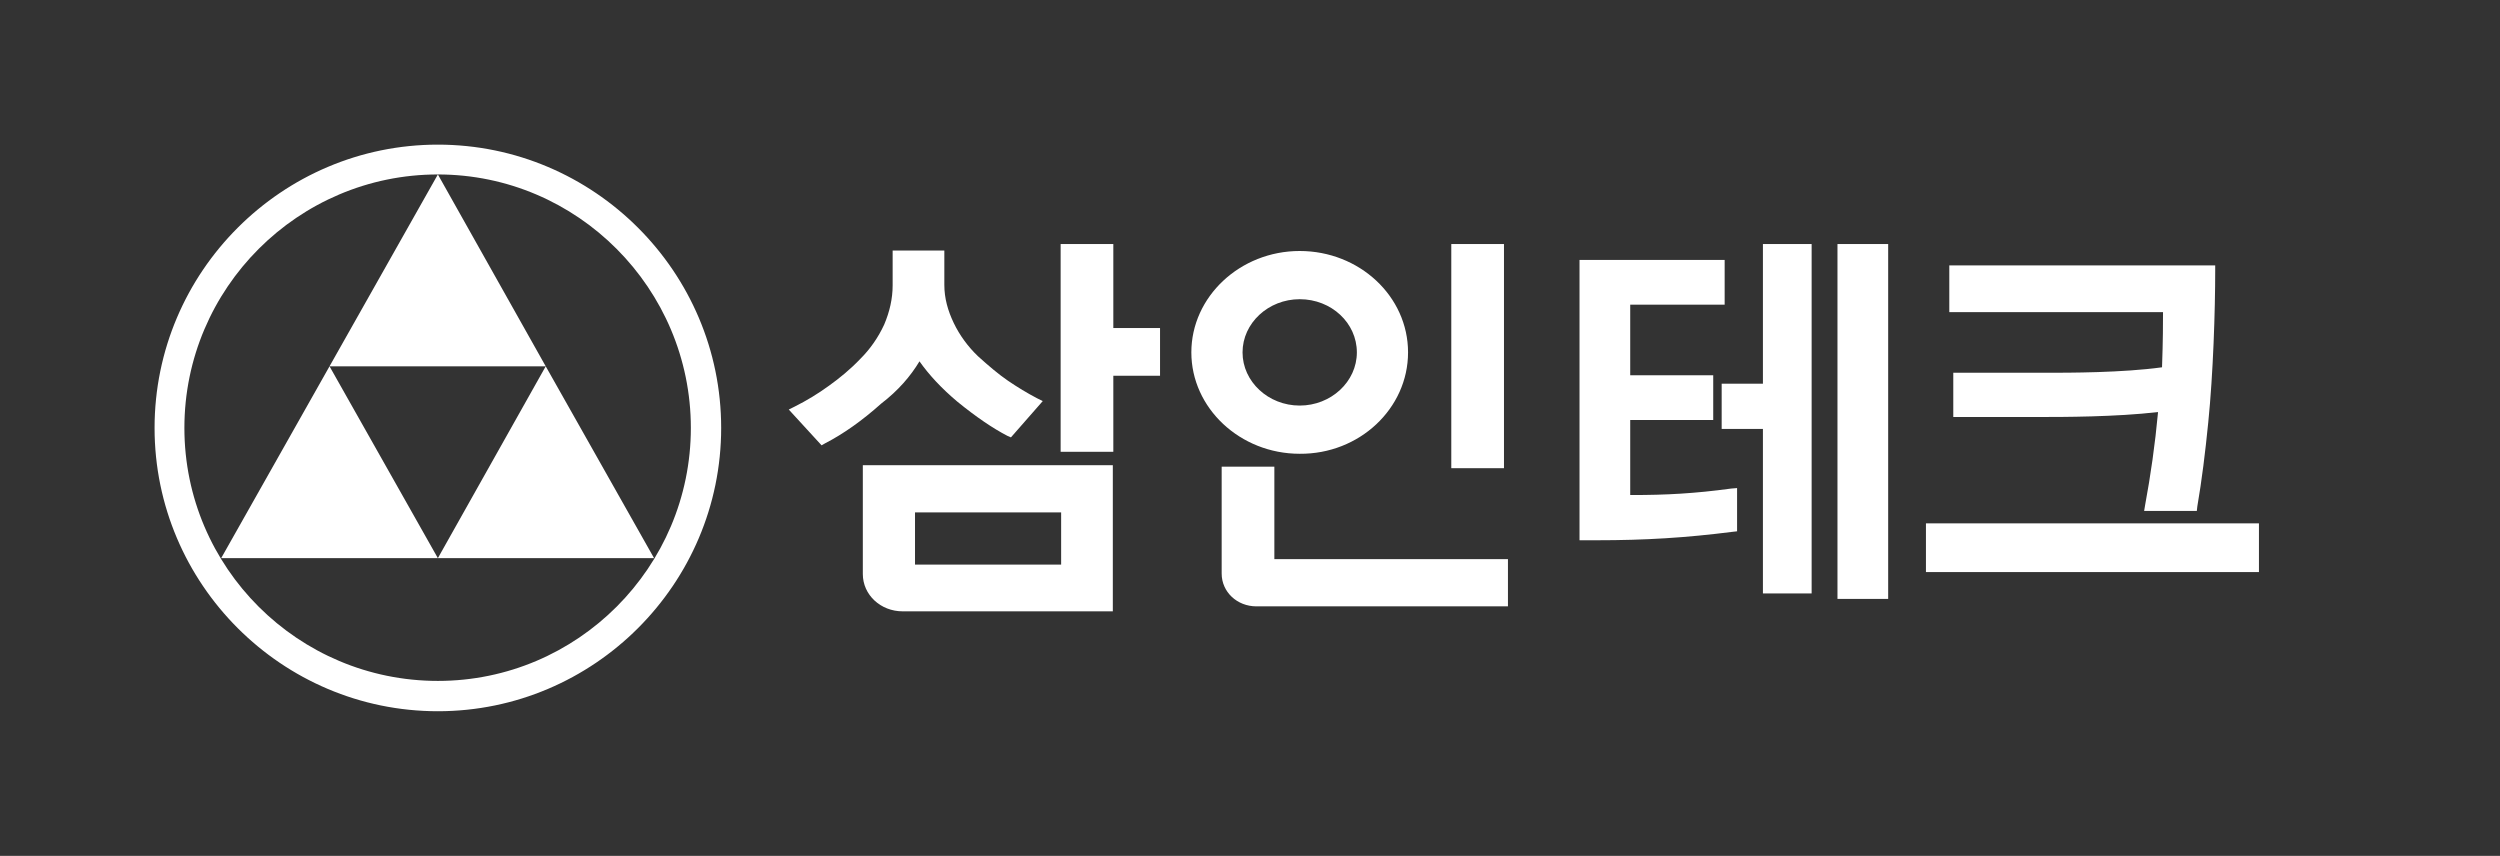
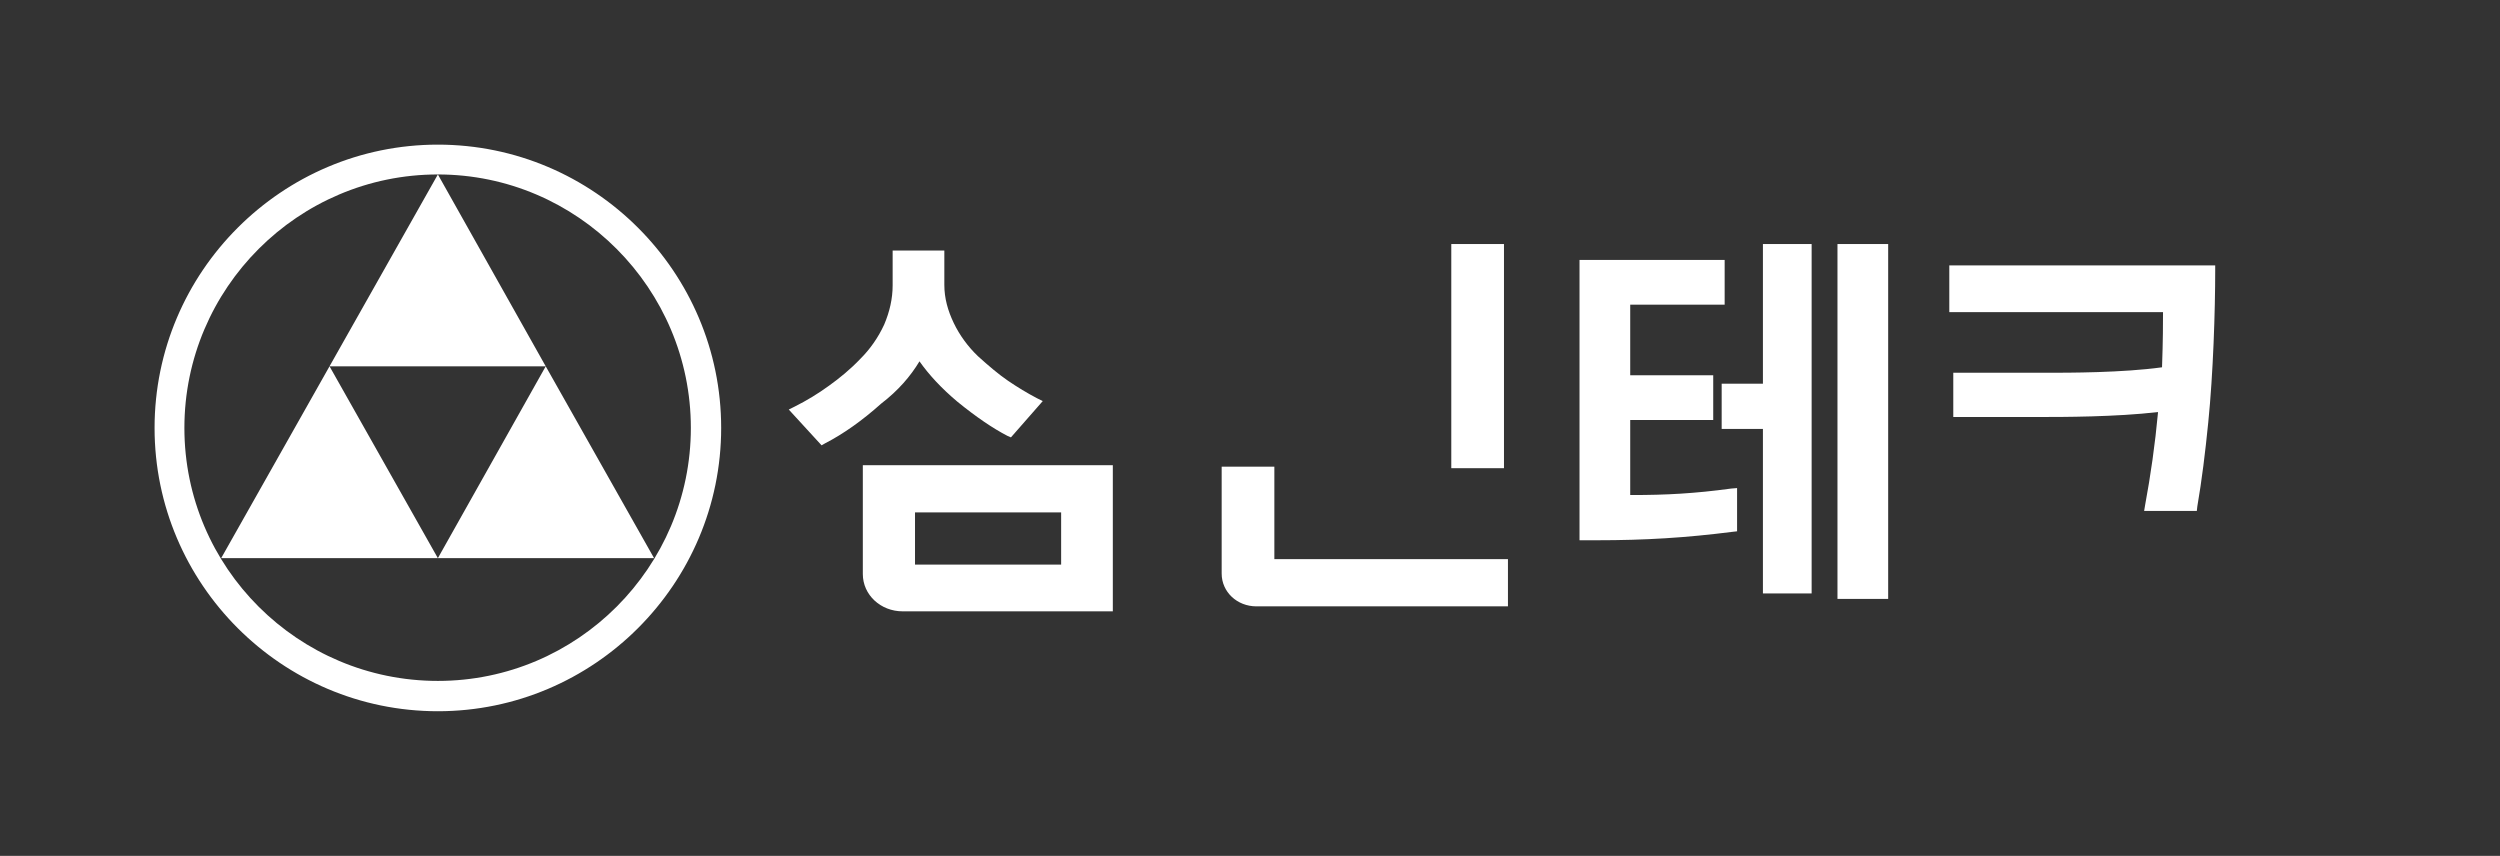
<svg xmlns="http://www.w3.org/2000/svg" version="1.1" id="Layer_1" x="0px" y="0px" viewBox="0 0 503 172.2" style="enable-background:new 0 0 503 172.2;" xml:space="preserve">
  <rect x="0" y="0" width="503" height="172.2" fill="#333333" stroke="none" />
  <style type="text/css">
	.st0{fill:#FFFFFF;}
</style>
  <g>
    <polygon class="st0" points="88.1,35.1 66.3,73.7 109.8,73.7  " />
    <polygon class="st0" points="66.3,73.7 44.5,112.3 88.1,112.3  " />
    <polygon class="st0" points="109.8,73.7 88.1,112.3 131.6,112.3  " />
    <path class="st0" d="M88.1,143.1c-31.4,0-57-25.6-57-57c0-31.4,25.6-57,57-57c31.4,0,57,25.6,57,57   C145.1,117.5,119.5,143.1,88.1,143.1z M88.1,35.1c-28.1,0-51,22.9-51,51S60,137,88.1,137c28.1,0,50.9-22.9,50.9-50.9   S116.2,35.1,88.1,35.1z" />
  </g>
  <g>
    <path class="st0" d="M185,72.7c1.9,2.7,4.4,5.4,7.6,8.1c3.8,3.1,7.2,5.4,10.1,6.9l0.7,0.3l6.4-7.3l-1.2-0.6c-1.9-1-3.9-2.2-5.8-3.5   c-1.9-1.3-3.9-3-6-4.9c-2-1.9-3.7-4.2-4.9-6.7c-1.2-2.5-1.9-5-1.9-7.7v-6.9h-10.4v7c0,2.7-0.6,5.3-1.7,7.9   c-1.2,2.6-2.8,4.9-4.8,6.9c-2,2.1-4.2,3.9-6.3,5.4c-2.2,1.6-4.5,3-6.9,4.2l-1.2,0.6l6.6,7.2l0.7-0.4c3.7-1.9,7.5-4.6,11.3-8   C180.7,78.6,183.2,75.7,185,72.7z" />
-     <polygon class="st0" points="224,49.1 213.4,49.1 213.4,90.9 224,90.9 224,75.6 233.4,75.6 233.4,66 224,66  " />
    <path class="st0" d="M173.6,115.5c0,4.2,3.6,7.5,8,7.5h42.3V93.6h-50.3L173.6,115.5L173.6,115.5z M184.1,113.6v-10.5h29.4v10.5   H184.1z" />
    <path class="st0" d="M328.3,99.6H328V84.5h16.7v-9H328V61.3h19v-9h-29.2v56.4h3.5c9.7,0,17.9-0.5,27.3-1.7l0.9-0.1v-8.7l-1.2,0.1   C340.9,99.3,335.3,99.6,328.3,99.6z" />
    <rect x="292" y="49.1" class="st0" width="10.6" height="45.1" />
    <path class="st0" d="M256.3,93.9h-10.5v21.5c0,3.7,3.1,6.6,7,6.6h50.6v-9.5h-47V93.9z" />
-     <path class="st0" d="M283.3,70.9c0-11.3-9.8-20.4-21.8-20.4s-21.8,9.2-21.8,20.4s9.8,20.4,21.8,20.4   C273.5,91.4,283.3,82.2,283.3,70.9z M273,70.9c0,5.9-5.2,10.7-11.5,10.7S250,76.8,250,70.9s5.2-10.7,11.5-10.7   C267.9,60.2,273,65,273,70.9z" />
    <path class="st0" d="M435,73.9c-8,1.1-18.7,1.1-23.4,1.1H393v8.9h17.6c4.2,0,15.2,0,23.6-1c-0.6,6.5-1.5,12.8-2.6,18.7l-0.2,1.2   H442l0.1-0.9c0.9-5.2,1.6-10.9,2.2-16.9c1-9.9,1.4-22.5,1.4-30.6v-1h-53.5v9.4h43C435.2,64.6,435.2,68.5,435,73.9z" />
-     <rect x="387.5" y="105.3" class="st0" width="67" height="9.8" />
    <polygon class="st0" points="354.7,77.2 346.4,77.2 346.4,86.3 354.7,86.3 354.7,119.4 364.5,119.4 364.5,49.1 354.7,49.1  " />
    <rect x="369.7" y="49.1" class="st0" width="10.2" height="71.4" />
  </g>
</svg>